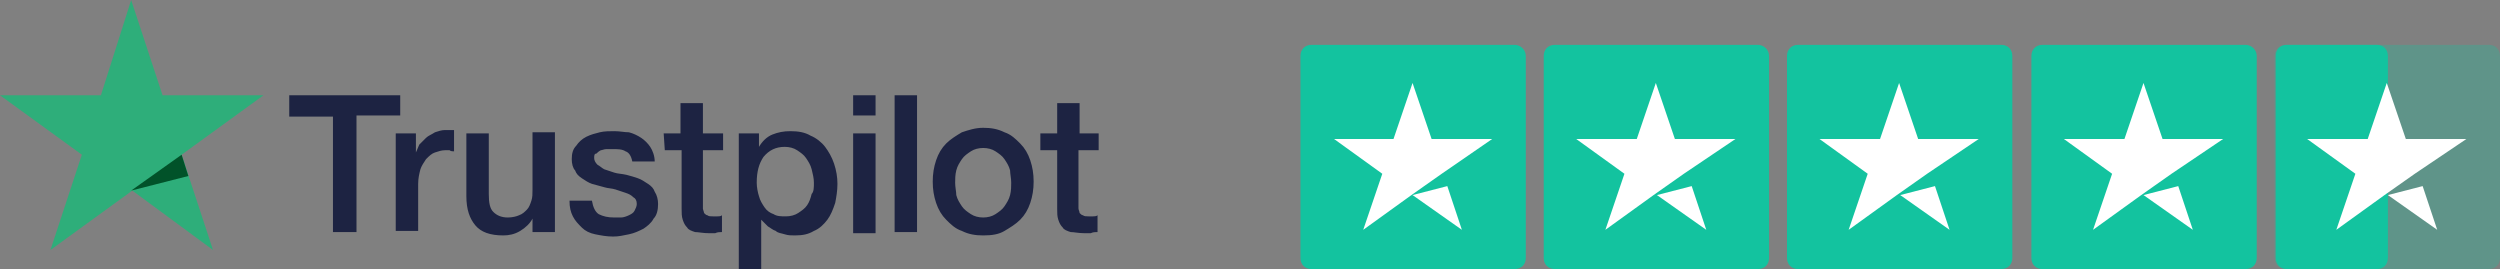
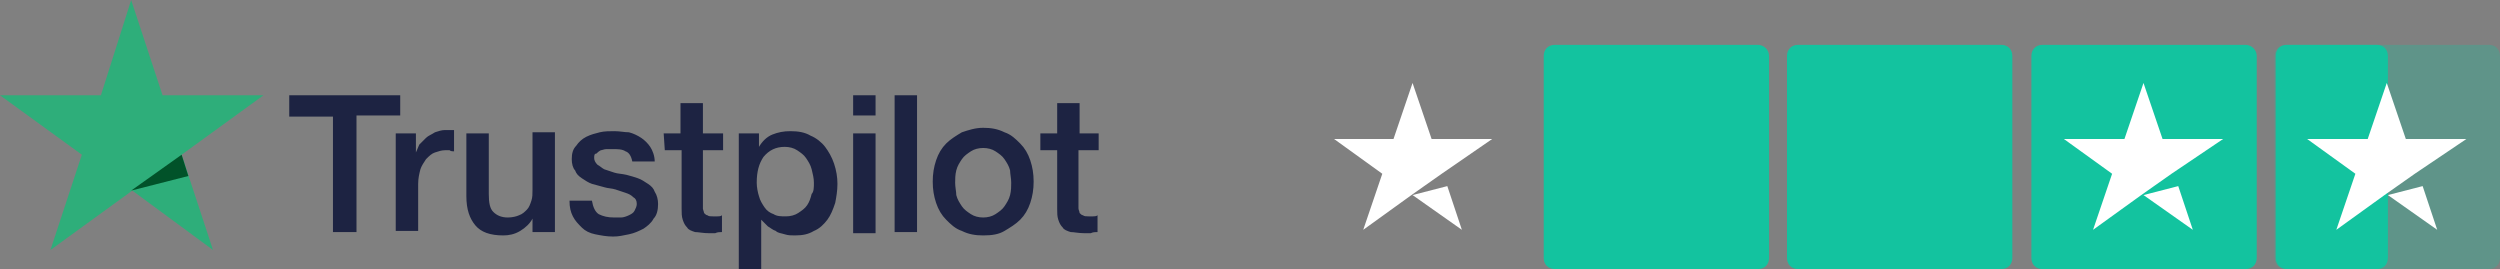
<svg xmlns="http://www.w3.org/2000/svg" xmlns:xlink="http://www.w3.org/1999/xlink" version="1.1" id="Warstwa_1" x="0px" y="0px" viewBox="0 0 223 24" style="enable-background:new 0 0 223 24;" xml:space="preserve">
  <rect x="0" y="0" width="223" height="24" fill="#808080" stroke="none" />
  <style type="text/css">
	.st0{clip-path:url(#SVGID_00000067933170104722476720000005584979626714912948_);}
	.st1{fill:#1D2342;}
	.st2{fill:#2EAE7A;}
	.st3{fill:#015229;}
	.st4{clip-path:url(#SVGID_00000021806393899320183700000013600227824450717585_);}
	.st5{fill:#13C39F;}
	.st6{opacity:0.3;fill:#13C39F;enable-background:new    ;}
	.st7{fill:#FFFFFF;}
</style>
  <g>
    <g>
      <defs>
        <rect id="SVGID_1_" width="98" height="24" />
      </defs>
      <clipPath id="SVGID_00000049203342722067918670000016600164268825791632_">
        <use xlink:href="#SVGID_1_" style="overflow:visible;" />
      </clipPath>
      <g style="clip-path:url(#SVGID_00000049203342722067918670000016600164268825791632_);">
        <path class="st1" d="M25.8,8.5h9.9v1.8h-3.9v10.4h-2.1V10.4h-3.9L25.8,8.5L25.8,8.5z M35.3,11.9h1.8v1.7l0,0     c0.1-0.2,0.2-0.5,0.3-0.7c0.2-0.2,0.4-0.4,0.6-0.6c0.2-0.2,0.5-0.3,0.8-0.5c0.3-0.1,0.6-0.2,0.9-0.2c0.2,0,0.4,0,0.5,0     s0.2,0,0.3,0v1.9c-0.1,0-0.3,0-0.4-0.1c-0.1,0-0.3,0-0.4,0c-0.3,0-0.6,0.1-0.9,0.2c-0.3,0.1-0.5,0.3-0.8,0.6     c-0.2,0.3-0.4,0.6-0.5,0.9c-0.1,0.4-0.2,0.8-0.2,1.3v4.2h-2L35.3,11.9L35.3,11.9z M49.4,20.7h-1.9v-1.2l0,0     c-0.2,0.4-0.6,0.8-1.1,1.1c-0.5,0.3-1,0.4-1.5,0.4c-1.2,0-2-0.3-2.5-0.9s-0.8-1.4-0.8-2.6v-5.6h2v5.4c0,0.8,0.1,1.3,0.4,1.6     c0.3,0.3,0.7,0.5,1.3,0.5c0.4,0,0.8-0.1,1-0.2c0.3-0.1,0.5-0.3,0.7-0.5s0.3-0.5,0.4-0.8c0.1-0.3,0.1-0.6,0.1-1v-5.1h2v8.9H49.4z      M52.8,17.9c0.1,0.6,0.3,1,0.6,1.2c0.4,0.2,0.8,0.3,1.4,0.3c0.2,0,0.4,0,0.6,0c0.2,0,0.5-0.1,0.7-0.2s0.4-0.2,0.5-0.4     c0.1-0.2,0.2-0.4,0.2-0.6c0-0.3-0.1-0.5-0.3-0.6c-0.2-0.2-0.4-0.3-0.7-0.4s-0.6-0.2-0.9-0.3c-0.3-0.1-0.7-0.1-1-0.2     c-0.4-0.1-0.7-0.2-1.1-0.3c-0.3-0.1-0.6-0.3-0.9-0.5c-0.3-0.2-0.5-0.4-0.6-0.7c-0.2-0.2-0.3-0.6-0.3-1c0-0.5,0.1-0.9,0.4-1.2     c0.2-0.3,0.5-0.6,0.9-0.8s0.8-0.3,1.2-0.4c0.4-0.1,0.9-0.1,1.3-0.1c0.5,0,0.9,0.1,1.3,0.1c0.4,0.1,0.8,0.3,1.1,0.5     s0.6,0.5,0.8,0.8s0.4,0.8,0.4,1.3h-2c-0.1-0.5-0.3-0.8-0.6-0.9c-0.3-0.2-0.7-0.2-1.2-0.2c-0.1,0-0.3,0-0.5,0s-0.4,0.1-0.5,0.1     c-0.2,0.1-0.3,0.2-0.4,0.3c-0.2,0-0.2,0.2-0.2,0.4c0,0.2,0.1,0.4,0.3,0.6c0.2,0.1,0.4,0.3,0.6,0.4c0.3,0.1,0.6,0.2,0.9,0.3     c0.3,0.1,0.7,0.1,1.1,0.2c0.4,0.1,0.7,0.2,1,0.3c0.3,0.1,0.6,0.3,0.9,0.5c0.3,0.2,0.5,0.4,0.6,0.7c0.2,0.3,0.3,0.7,0.3,1.1     c0,0.5-0.1,1-0.4,1.3c-0.2,0.4-0.6,0.7-0.9,0.9c-0.4,0.2-0.8,0.4-1.3,0.5s-0.9,0.2-1.4,0.2c-0.6,0-1.1-0.1-1.6-0.2     s-0.9-0.3-1.2-0.6c-0.3-0.3-0.6-0.6-0.8-1s-0.3-0.8-0.3-1.4L52.8,17.9L52.8,17.9z M59.2,11.9h1.5V9.2h2v2.7h1.8v1.5h-1.8v4.7     c0,0.2,0,0.4,0,0.5s0.1,0.3,0.1,0.4c0.1,0.1,0.2,0.2,0.3,0.2c0.1,0.1,0.3,0.1,0.5,0.1c0.1,0,0.3,0,0.4,0c0.1,0,0.3,0,0.4-0.1v1.5     c-0.2,0-0.4,0-0.6,0.1c-0.2,0-0.4,0-0.6,0c-0.5,0-0.9-0.1-1.2-0.1c-0.3-0.1-0.6-0.2-0.7-0.4c-0.2-0.2-0.3-0.4-0.4-0.7     c-0.1-0.3-0.1-0.6-0.1-1v-5.2h-1.5L59.2,11.9L59.2,11.9z M65.8,11.9h1.9v1.2l0,0c0.3-0.5,0.7-0.9,1.2-1.1c0.5-0.2,1-0.3,1.6-0.3     c0.7,0,1.3,0.1,1.8,0.4c0.5,0.2,1,0.6,1.3,1s0.6,0.9,0.8,1.5c0.2,0.6,0.3,1.2,0.3,1.8c0,0.6-0.1,1.2-0.2,1.7     c-0.2,0.6-0.4,1.1-0.7,1.5c-0.3,0.4-0.7,0.8-1.2,1c-0.5,0.3-1,0.4-1.7,0.4c-0.3,0-0.6,0-0.9-0.1s-0.6-0.1-0.8-0.3     c-0.3-0.1-0.5-0.3-0.7-0.4c-0.2-0.2-0.4-0.4-0.6-0.6l0,0V24h-2V11.9H65.8z M72.6,16.3c0-0.4-0.1-0.8-0.2-1.2s-0.3-0.7-0.5-1     s-0.5-0.5-0.8-0.7s-0.7-0.3-1.1-0.3c-0.8,0-1.4,0.3-1.9,0.9c-0.4,0.6-0.6,1.3-0.6,2.3c0,0.4,0.1,0.9,0.2,1.2     c0.1,0.4,0.3,0.7,0.5,1s0.5,0.5,0.8,0.6c0.3,0.2,0.7,0.2,1.1,0.2s0.8-0.1,1.1-0.3c0.3-0.2,0.6-0.4,0.8-0.7c0.2-0.3,0.3-0.6,0.4-1     C72.6,17.1,72.6,16.7,72.6,16.3L72.6,16.3z M76.1,8.5h2v1.8h-2V8.5z M76.1,11.9h2v8.9h-2V11.9z M79.8,8.5h2v12.2h-2V8.5z      M87.7,21c-0.7,0-1.3-0.1-1.9-0.4c-0.6-0.2-1-0.6-1.4-1s-0.7-0.9-0.9-1.5c-0.2-0.6-0.3-1.2-0.3-1.9c0-0.7,0.1-1.3,0.3-1.9     c0.2-0.6,0.5-1.1,0.9-1.5s0.9-0.7,1.4-1c0.6-0.2,1.2-0.4,1.9-0.4c0.7,0,1.3,0.1,1.9,0.4c0.6,0.2,1,0.6,1.4,1s0.7,0.9,0.9,1.5     c0.2,0.6,0.3,1.2,0.3,1.9c0,0.7-0.1,1.3-0.3,1.9c-0.2,0.6-0.5,1.1-0.9,1.5s-0.9,0.7-1.4,1S88.5,21,87.7,21L87.7,21z M87.7,19.4     c0.4,0,0.8-0.1,1.1-0.3c0.3-0.2,0.6-0.4,0.8-0.7c0.2-0.3,0.4-0.6,0.5-1s0.1-0.8,0.1-1.1c0-0.4-0.1-0.8-0.1-1.1     c-0.1-0.4-0.3-0.7-0.5-1s-0.5-0.5-0.8-0.7s-0.7-0.3-1.1-0.3s-0.8,0.1-1.1,0.3c-0.3,0.2-0.6,0.4-0.8,0.7c-0.2,0.3-0.4,0.6-0.5,1     s-0.1,0.8-0.1,1.1c0,0.4,0.1,0.8,0.1,1.1c0.1,0.4,0.3,0.7,0.5,1s0.5,0.5,0.8,0.7C86.9,19.3,87.3,19.4,87.7,19.4L87.7,19.4z      M92.8,11.9h1.5V9.2h2v2.7H98v1.5h-1.8v4.7c0,0.2,0,0.4,0,0.5s0.1,0.3,0.1,0.4c0.1,0.1,0.2,0.2,0.3,0.2c0.1,0.1,0.3,0.1,0.5,0.1     c0.1,0,0.3,0,0.4,0s0.3,0,0.4-0.1v1.5c-0.2,0-0.4,0-0.6,0.1c-0.2,0-0.4,0-0.6,0c-0.5,0-0.9-0.1-1.2-0.1c-0.3-0.1-0.6-0.2-0.7-0.4     c-0.2-0.2-0.3-0.4-0.4-0.7c-0.1-0.3-0.1-0.6-0.1-1v-5.2h-1.5L92.8,11.9L92.8,11.9z" />
        <path class="st2" d="M23.5,8.5h-9L11.7,0L9,8.5H0l7.3,5.3l-2.8,8.5l7.3-5.3l7.2,5.3l-2.8-8.5L23.5,8.5z" />
        <path class="st3" d="M16.8,15.7l-0.6-1.9L11.7,17L16.8,15.7z" />
      </g>
    </g>
  </g>
  <g>
    <defs>
      <rect id="SVGID_00000101802290983124462870000010490229521090301857_" x="116" y="4" width="107" height="20" />
    </defs>
    <clipPath id="SVGID_00000021829133973586907710000001616643846100536976_">
      <use xlink:href="#SVGID_00000101802290983124462870000010490229521090301857_" style="overflow:visible;" />
    </clipPath>
    <g style="clip-path:url(#SVGID_00000021829133973586907710000001616643846100536976_);">
-       <path class="st5" d="M135.1,4H117c-0.6,0-1,0.4-1,1v18c0,0.6,0.4,1,1,1h18.1c0.6,0,1-0.4,1-1V5C136.1,4.4,135.6,4,135.1,4z" />
      <path class="st5" d="M156.8,4h-18.1c-0.6,0-1,0.4-1,1v18c0,0.6,0.4,1,1,1h18.1c0.6,0,1-0.4,1-1V5C157.8,4.4,157.3,4,156.8,4z" />
      <path class="st5" d="M178.5,4h-18.1c-0.6,0-1,0.4-1,1v18c0,0.6,0.4,1,1,1h18.1c0.6,0,1-0.4,1-1V5C179.5,4.4,179.1,4,178.5,4z" />
      <path class="st5" d="M200.3,4h-18.1c-0.6,0-1,0.4-1,1v18c0,0.6,0.4,1,1,1h18.1c0.6,0,1-0.4,1-1V5C201.3,4.4,200.8,4,200.3,4z" />
      <path class="st6" d="M222,4h-18.1c-0.6,0-1,0.4-1,1v18c0,0.6,0.4,1,1,1H222c0.6,0,1-0.4,1-1V5C223,4.4,222.6,4,222,4z" />
      <path class="st5" d="M212,4h-8c-0.6,0-1,0.4-1,1v18c0,0.6,0.4,1,1,1h8c0.6,0,1-0.4,1-1V5C213,4.4,212.6,4,212,4z" />
      <path class="st7" d="M126,17.4l3.1-0.8l1.3,3.9L126,17.4z M133.1,12.4h-5.4l-1.7-5l-1.7,5H119l4.3,3.1l-1.7,5l4.3-3.1l2.7-1.9    L133.1,12.4z" />
-       <path class="st7" d="M147.8,17.4l3.1-0.8l1.3,3.9L147.8,17.4z M154.8,12.4h-5.4l-1.7-5l-1.7,5h-5.4l4.3,3.1l-1.7,5l4.3-3.1    l2.7-1.9L154.8,12.4z" />
-       <path class="st7" d="M169.5,17.4l3.1-0.8l1.3,3.9L169.5,17.4z M176.5,12.4h-5.4l-1.7-5l-1.7,5h-5.4l4.3,3.1l-1.7,5l4.3-3.1    l2.7-1.9L176.5,12.4z" />
      <path class="st7" d="M191.2,17.4l3.1-0.8l1.3,3.9L191.2,17.4z M198.3,12.4h-5.4l-1.7-5l-1.7,5h-5.4l4.3,3.1l-1.7,5l4.3-3.1    l2.7-1.9L198.3,12.4z" />
      <path class="st7" d="M213,17.4l3.1-0.8l1.3,3.9L213,17.4z M220,12.4h-5.4l-1.7-5l-1.7,5h-5.4l4.3,3.1l-1.7,5l4.3-3.1l2.7-1.9    L220,12.4z" />
    </g>
  </g>
</svg>